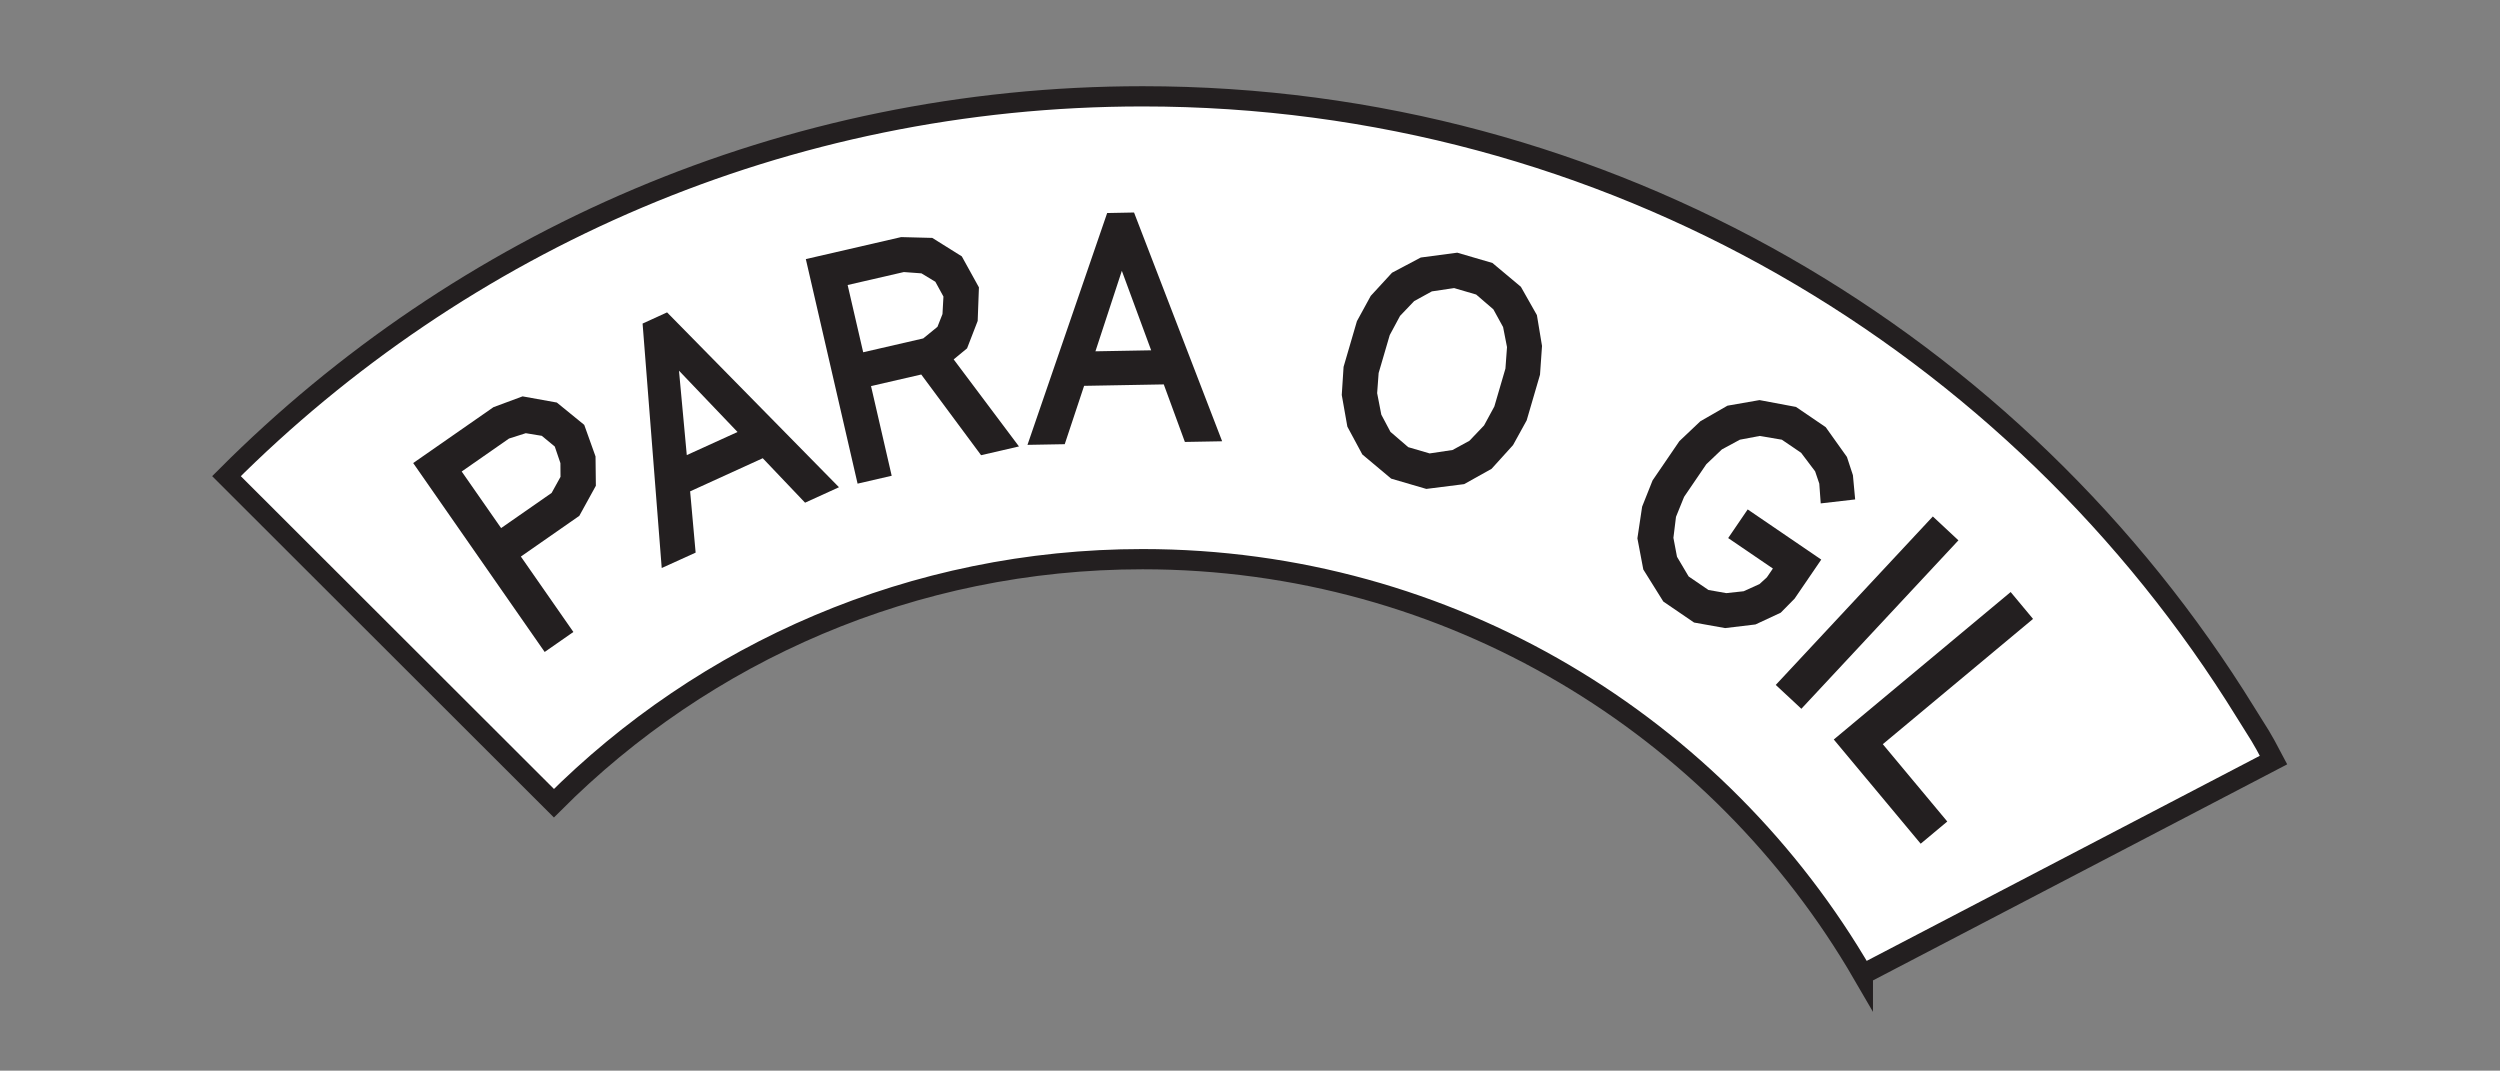
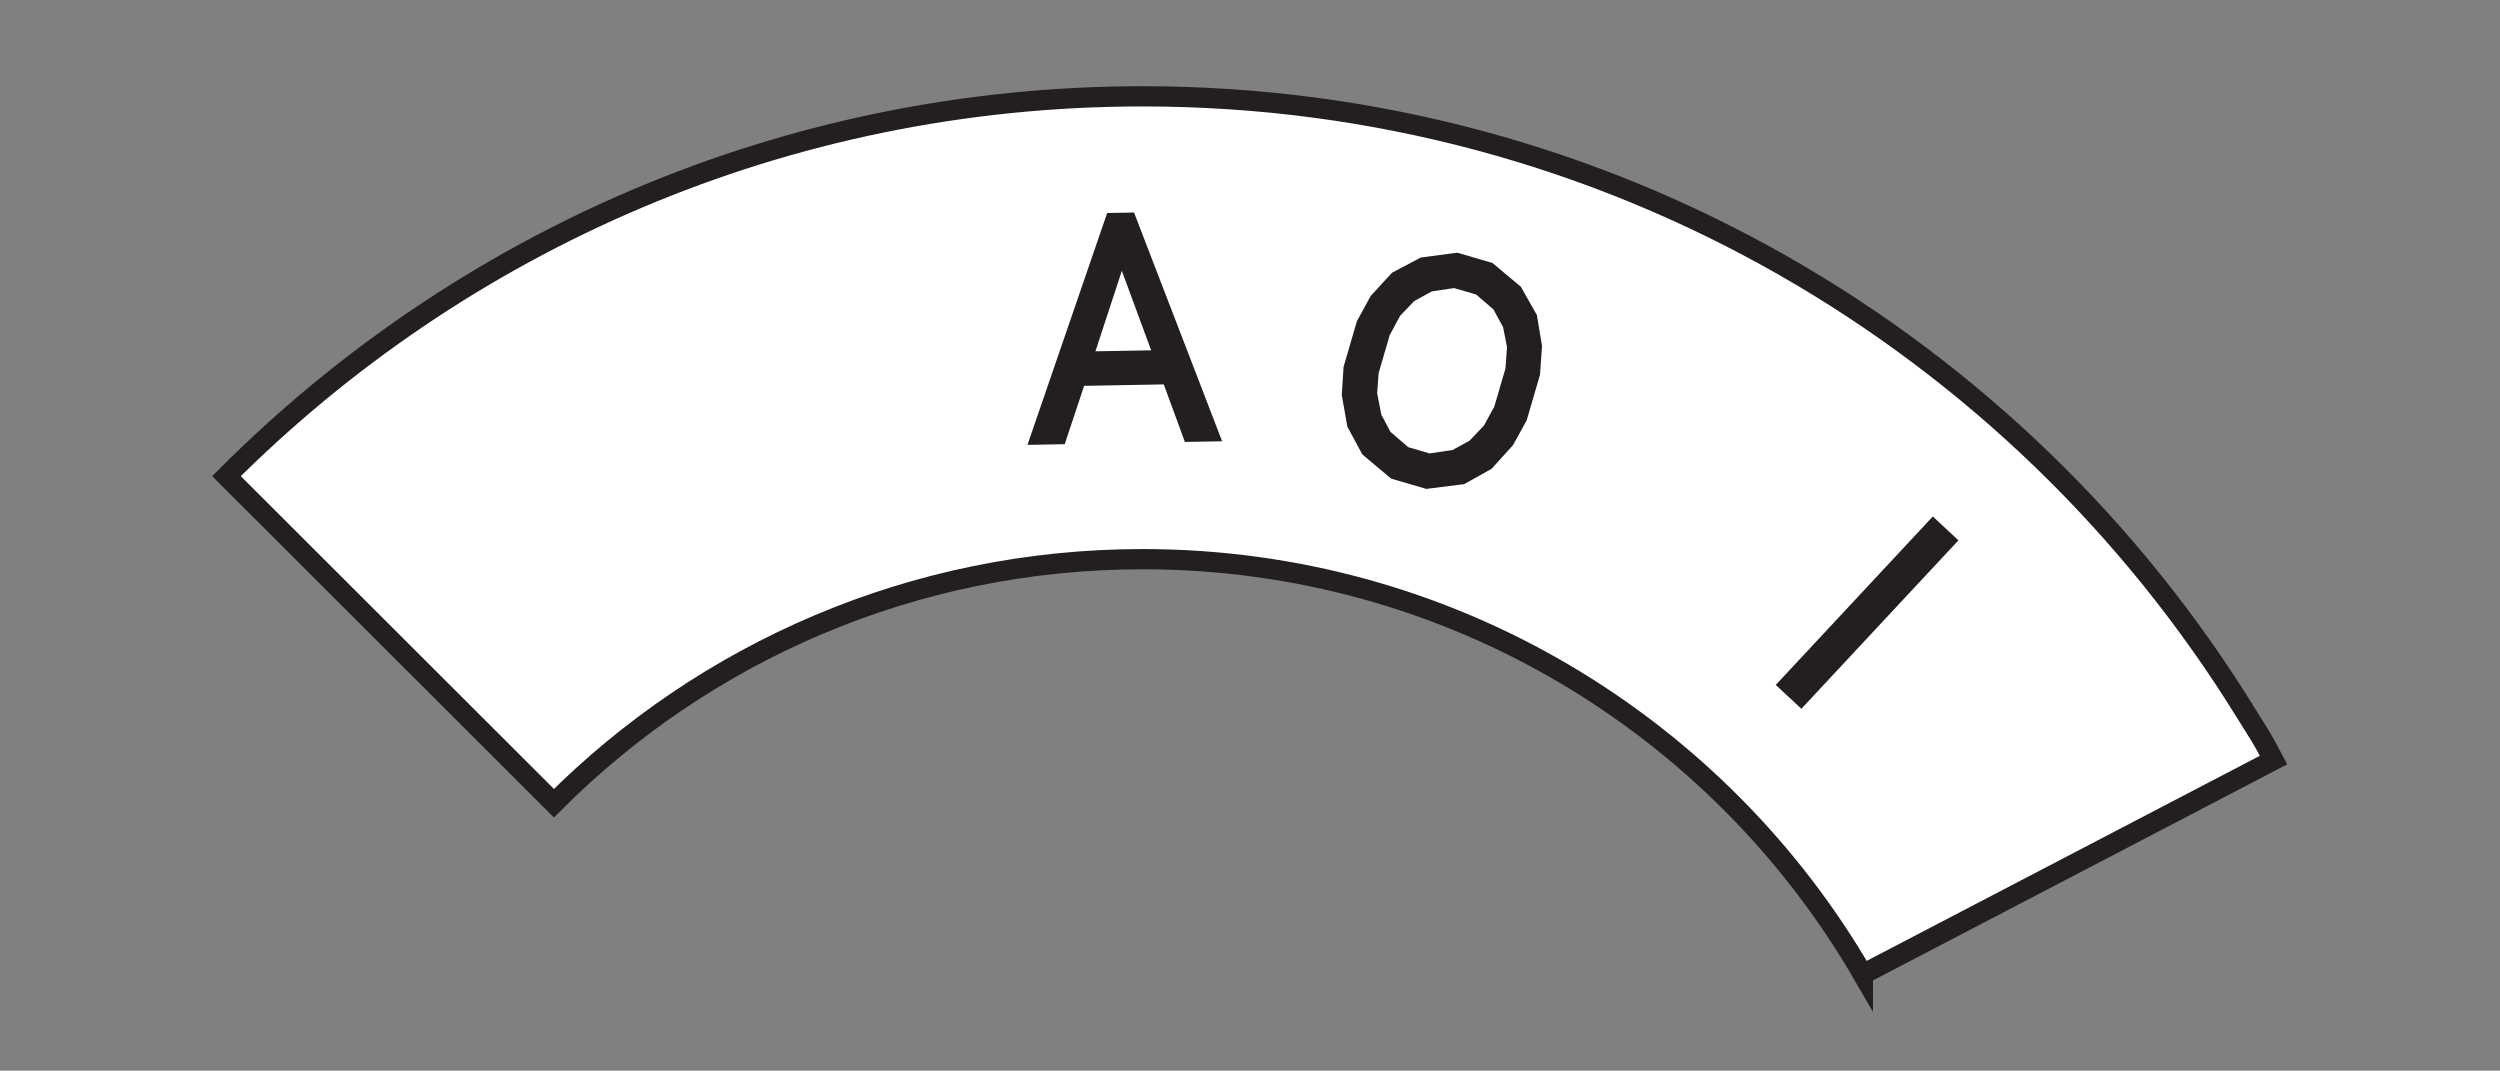
<svg xmlns="http://www.w3.org/2000/svg" id="Layer_1" viewBox="0 0 522.69 223.85">
  <rect x="0" y="0" width="522.69" height="223.85" fill="#808080" stroke="none" />
  <path d="M389.48,203.7c-30.11-51.89-86.27-86.79-150.59-86.79-48.08,0-91.6,19.5-123.08,51.02L47.35,99.55C96.35,50.49,164.07,20.14,238.89,20.14c97.48,0,182.92,51.52,230.6,128.81,3.25,5.27,2.96,4.46,5.85,9.96l-85.86,44.79Z" style="fill:#fff; stroke:#231f20; stroke-miterlimit:10; stroke-width:4.23px;" />
  <g>
-     <path d="M86.39,96.81l16.78-11.68,6.09-2.26,7.16,1.29,5.73,4.67,2.36,6.6,.07,6.13-3.46,6.29-12.22,8.51,10.98,15.77-6,4.18-27.5-39.51Zm28.94,6.25l1.86-3.36-.02-2.87-1.18-3.47-2.71-2.24-3.35-.55-3.51,1.12-9.89,6.89,8.24,11.83,10.56-7.35Z" style="fill:#231f20;" />
-     <path d="M159.46,95.81l-15.17,6.92,1.15,12.81-7.09,3.22-4-51.11,5.12-2.34,35.94,36.56-7.09,3.23-8.85-9.3Zm-5.26-5.49l-12.24-12.82,1.63,17.65,10.61-4.83Z" style="fill:#231f20;" />
-     <path d="M168.48,54.17l19.93-4.6,6.51,.17,6.17,3.86,3.58,6.48-.26,7.02-2.22,5.73-2.8,2.31,13.65,18.2-7.92,1.83-12.51-16.87-10.5,2.42,4.32,18.75-7.13,1.65-10.82-46.94Zm24.54,16.59l2.98-2.43,1.05-2.67,.2-3.66-1.69-3.09-2.91-1.76-3.68-.27-11.75,2.71,3.25,14.06,12.54-2.89Z" style="fill:#231f20;" />
    <path d="M243.32,80.37l-16.66,.3-4.05,12.2-7.79,.14,16.66-48.47,5.62-.11,18.42,47.83-7.79,.14-4.42-12.05Zm-2.64-7.13l-6.13-16.62-5.52,16.83,11.65-.21Z" style="fill:#231f20;" />
    <path d="M284.81,94.98l-3.11-5.78-1.17-6.62,.38-5.88,2.79-9.55,2.89-5.29,4.45-4.84,6.01-3.18,7.63-1.01,7.35,2.15,5.95,4.98,3.35,5.92,1.07,6.45-.42,6.01-2.79,9.55-2.85,5.17-4.49,4.96-5.73,3.2-7.91,1-7.35-2.15-6.06-5.08Zm14.09-.18l4.8-.72,3.53-1.93,3.05-3.2,2.15-3.96,2.32-7.93,.33-4.49-.82-4.19-2.03-3.7-3.6-3.1-4.61-1.35-4.65,.69-3.7,2.03-2.95,3.09-2.16,4.02-2.32,7.93-.31,4.21,.87,4.49,1.91,3.6,3.72,3.2,4.48,1.31Z" style="fill:#231f20;" />
-     <path d="M343.57,119.04l-1.23-6.49,.99-6.62,2.18-5.48,5.61-8.22,4.38-4.15,5.67-3.26,6.7-1.17,7.63,1.43,6.21,4.23,4.44,6.23,1.25,3.81,.47,5.07-7.2,.83-.3-4.13-.87-2.57-2.93-3.88-4.03-2.74-4.63-.78-4.14,.78-3.76,2.03-3.26,3.1-4.65,6.83-1.69,4.17-.54,4.39,.75,3.96,2.43,4.11,4.14,2.83,3.73,.66,3.63-.39,3.32-1.5,1.54-1.41,1.26-1.84-9.35-6.37,4.08-5.99,15.38,10.49-5.57,8.16-2.9,2.94-5.28,2.46-6.34,.76-6.5-1.16-6.43-4.39-4.19-6.71Z" style="fill:#231f20;" />
    <path d="M404.11,107.98l5.35,4.99-32.84,35.22-5.35-4.99,32.84-35.22Z" style="fill:#231f20;" />
-     <path d="M420.38,123.78l4.68,5.62-31.41,26.19,13.48,16.17-5.56,4.64-18.17-21.79,36.98-30.83Z" style="fill:#231f20;" />
  </g>
</svg>